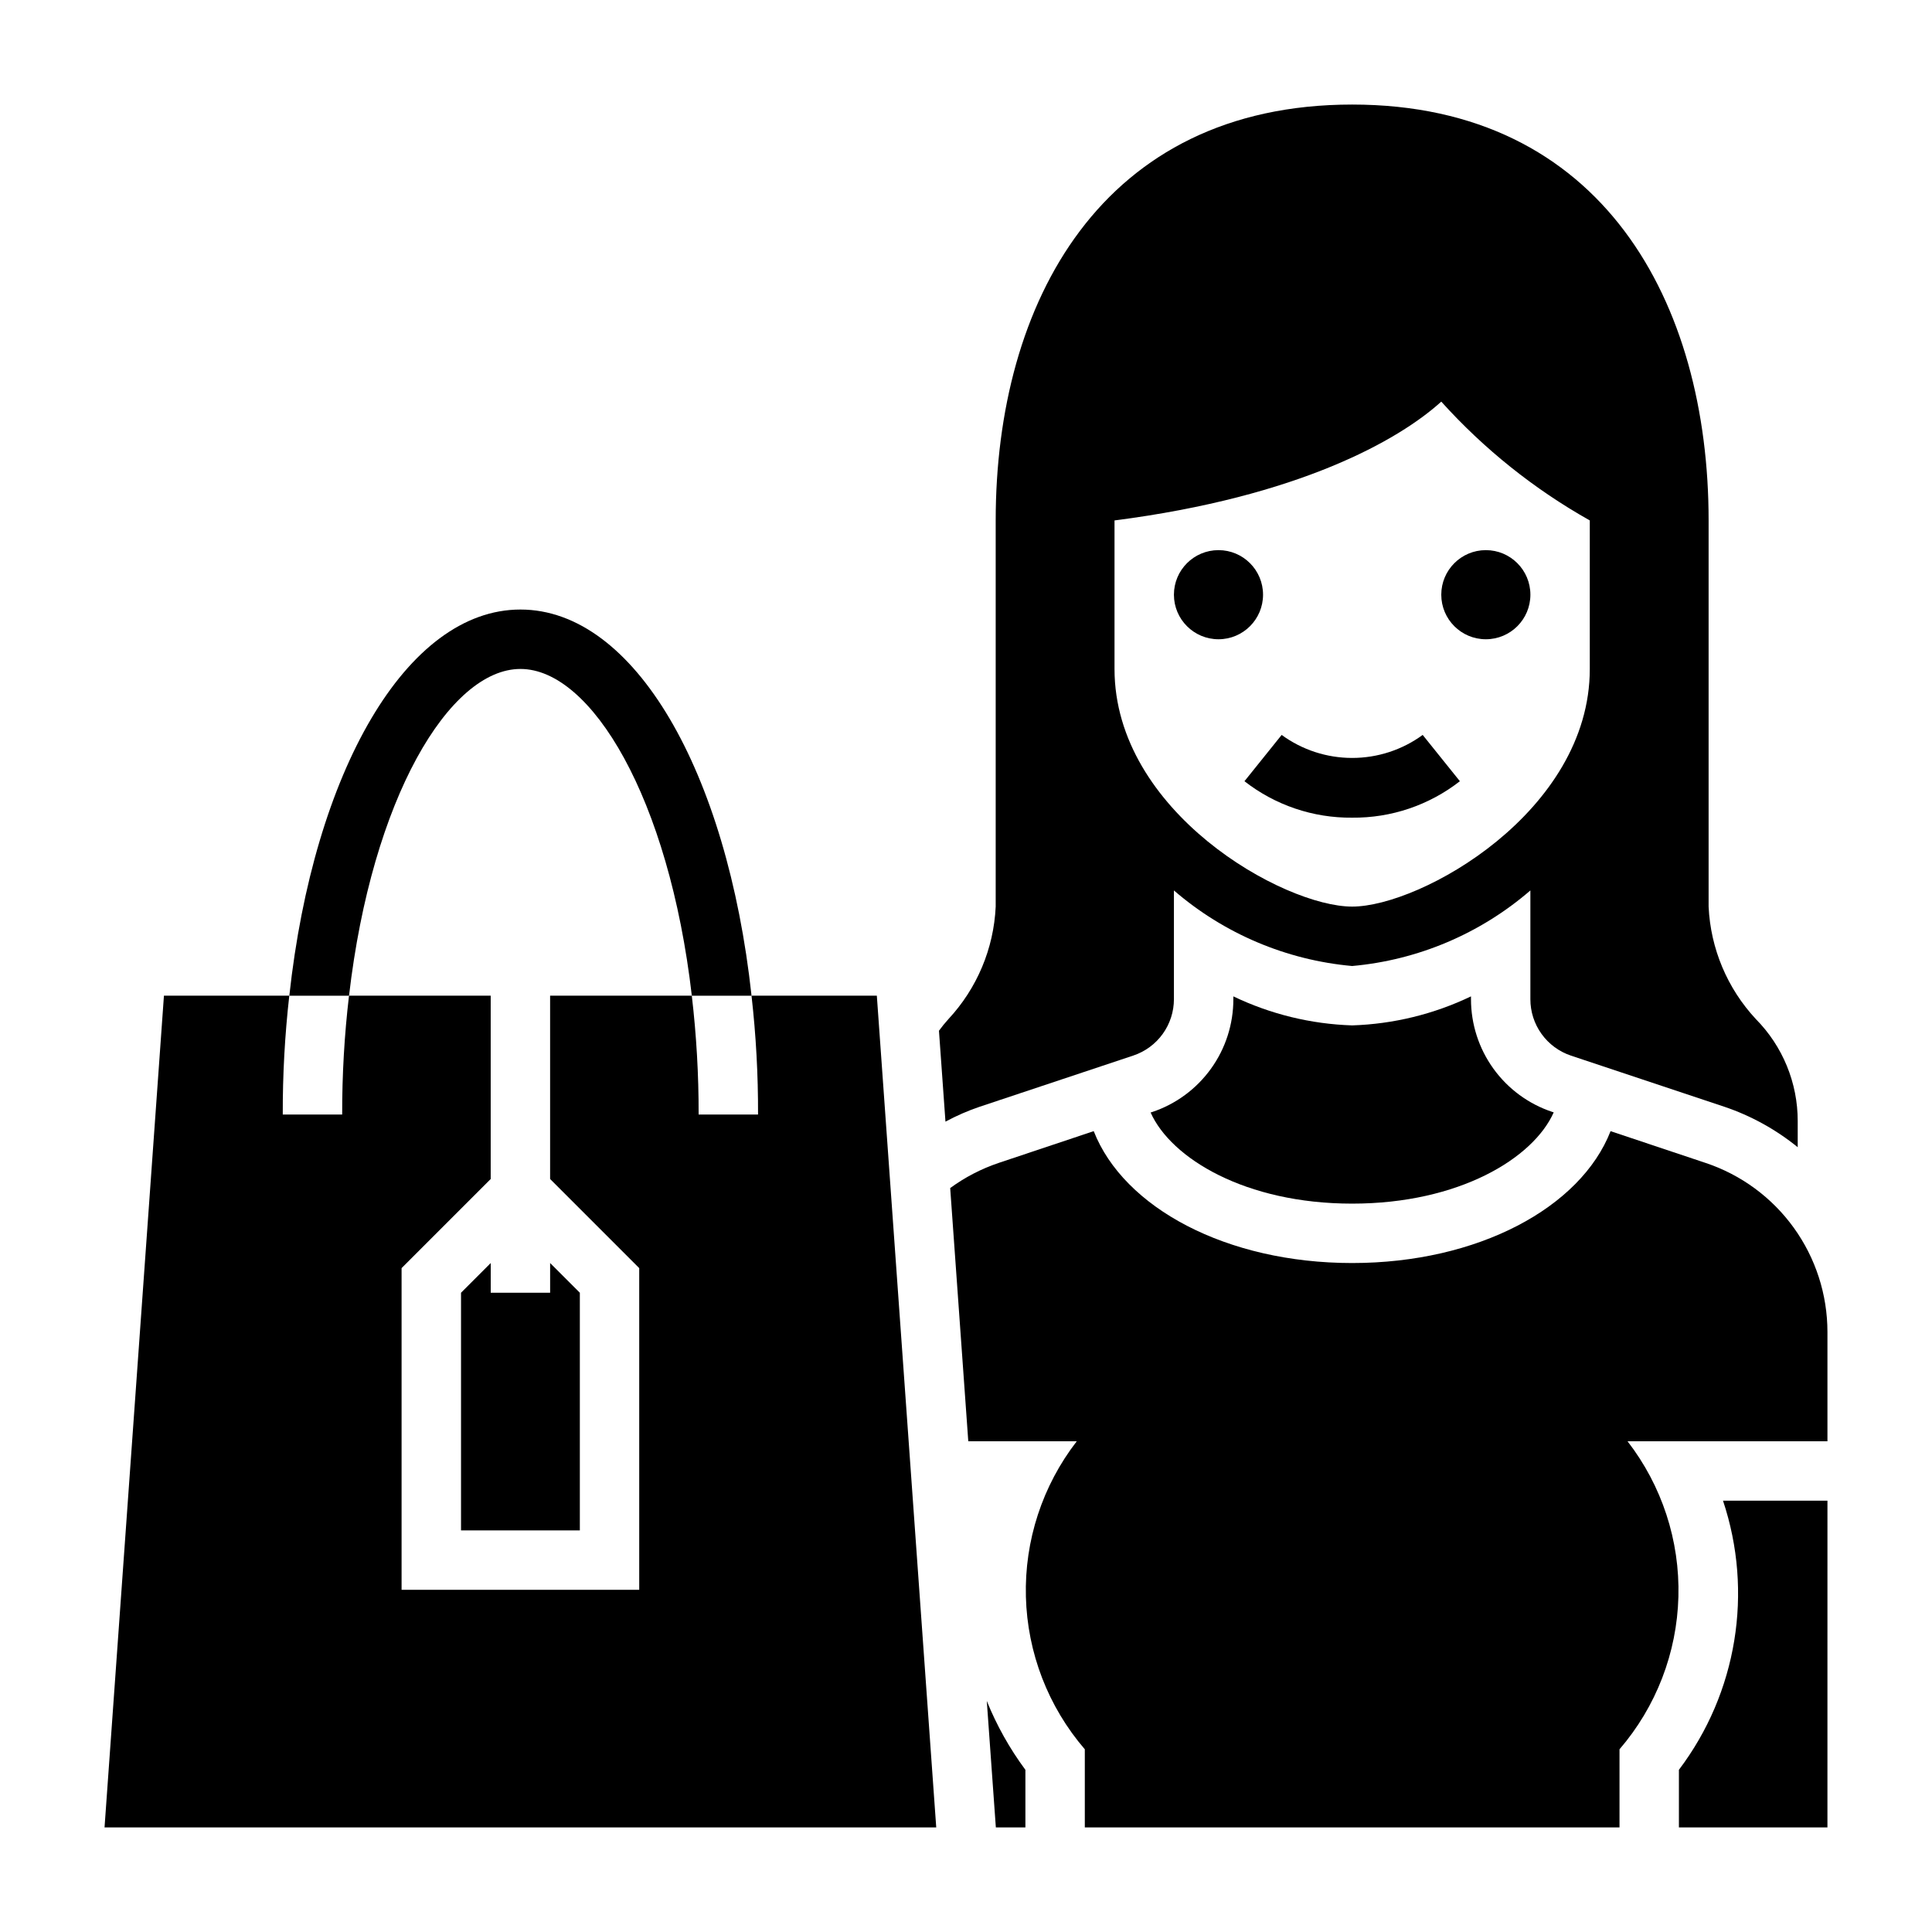
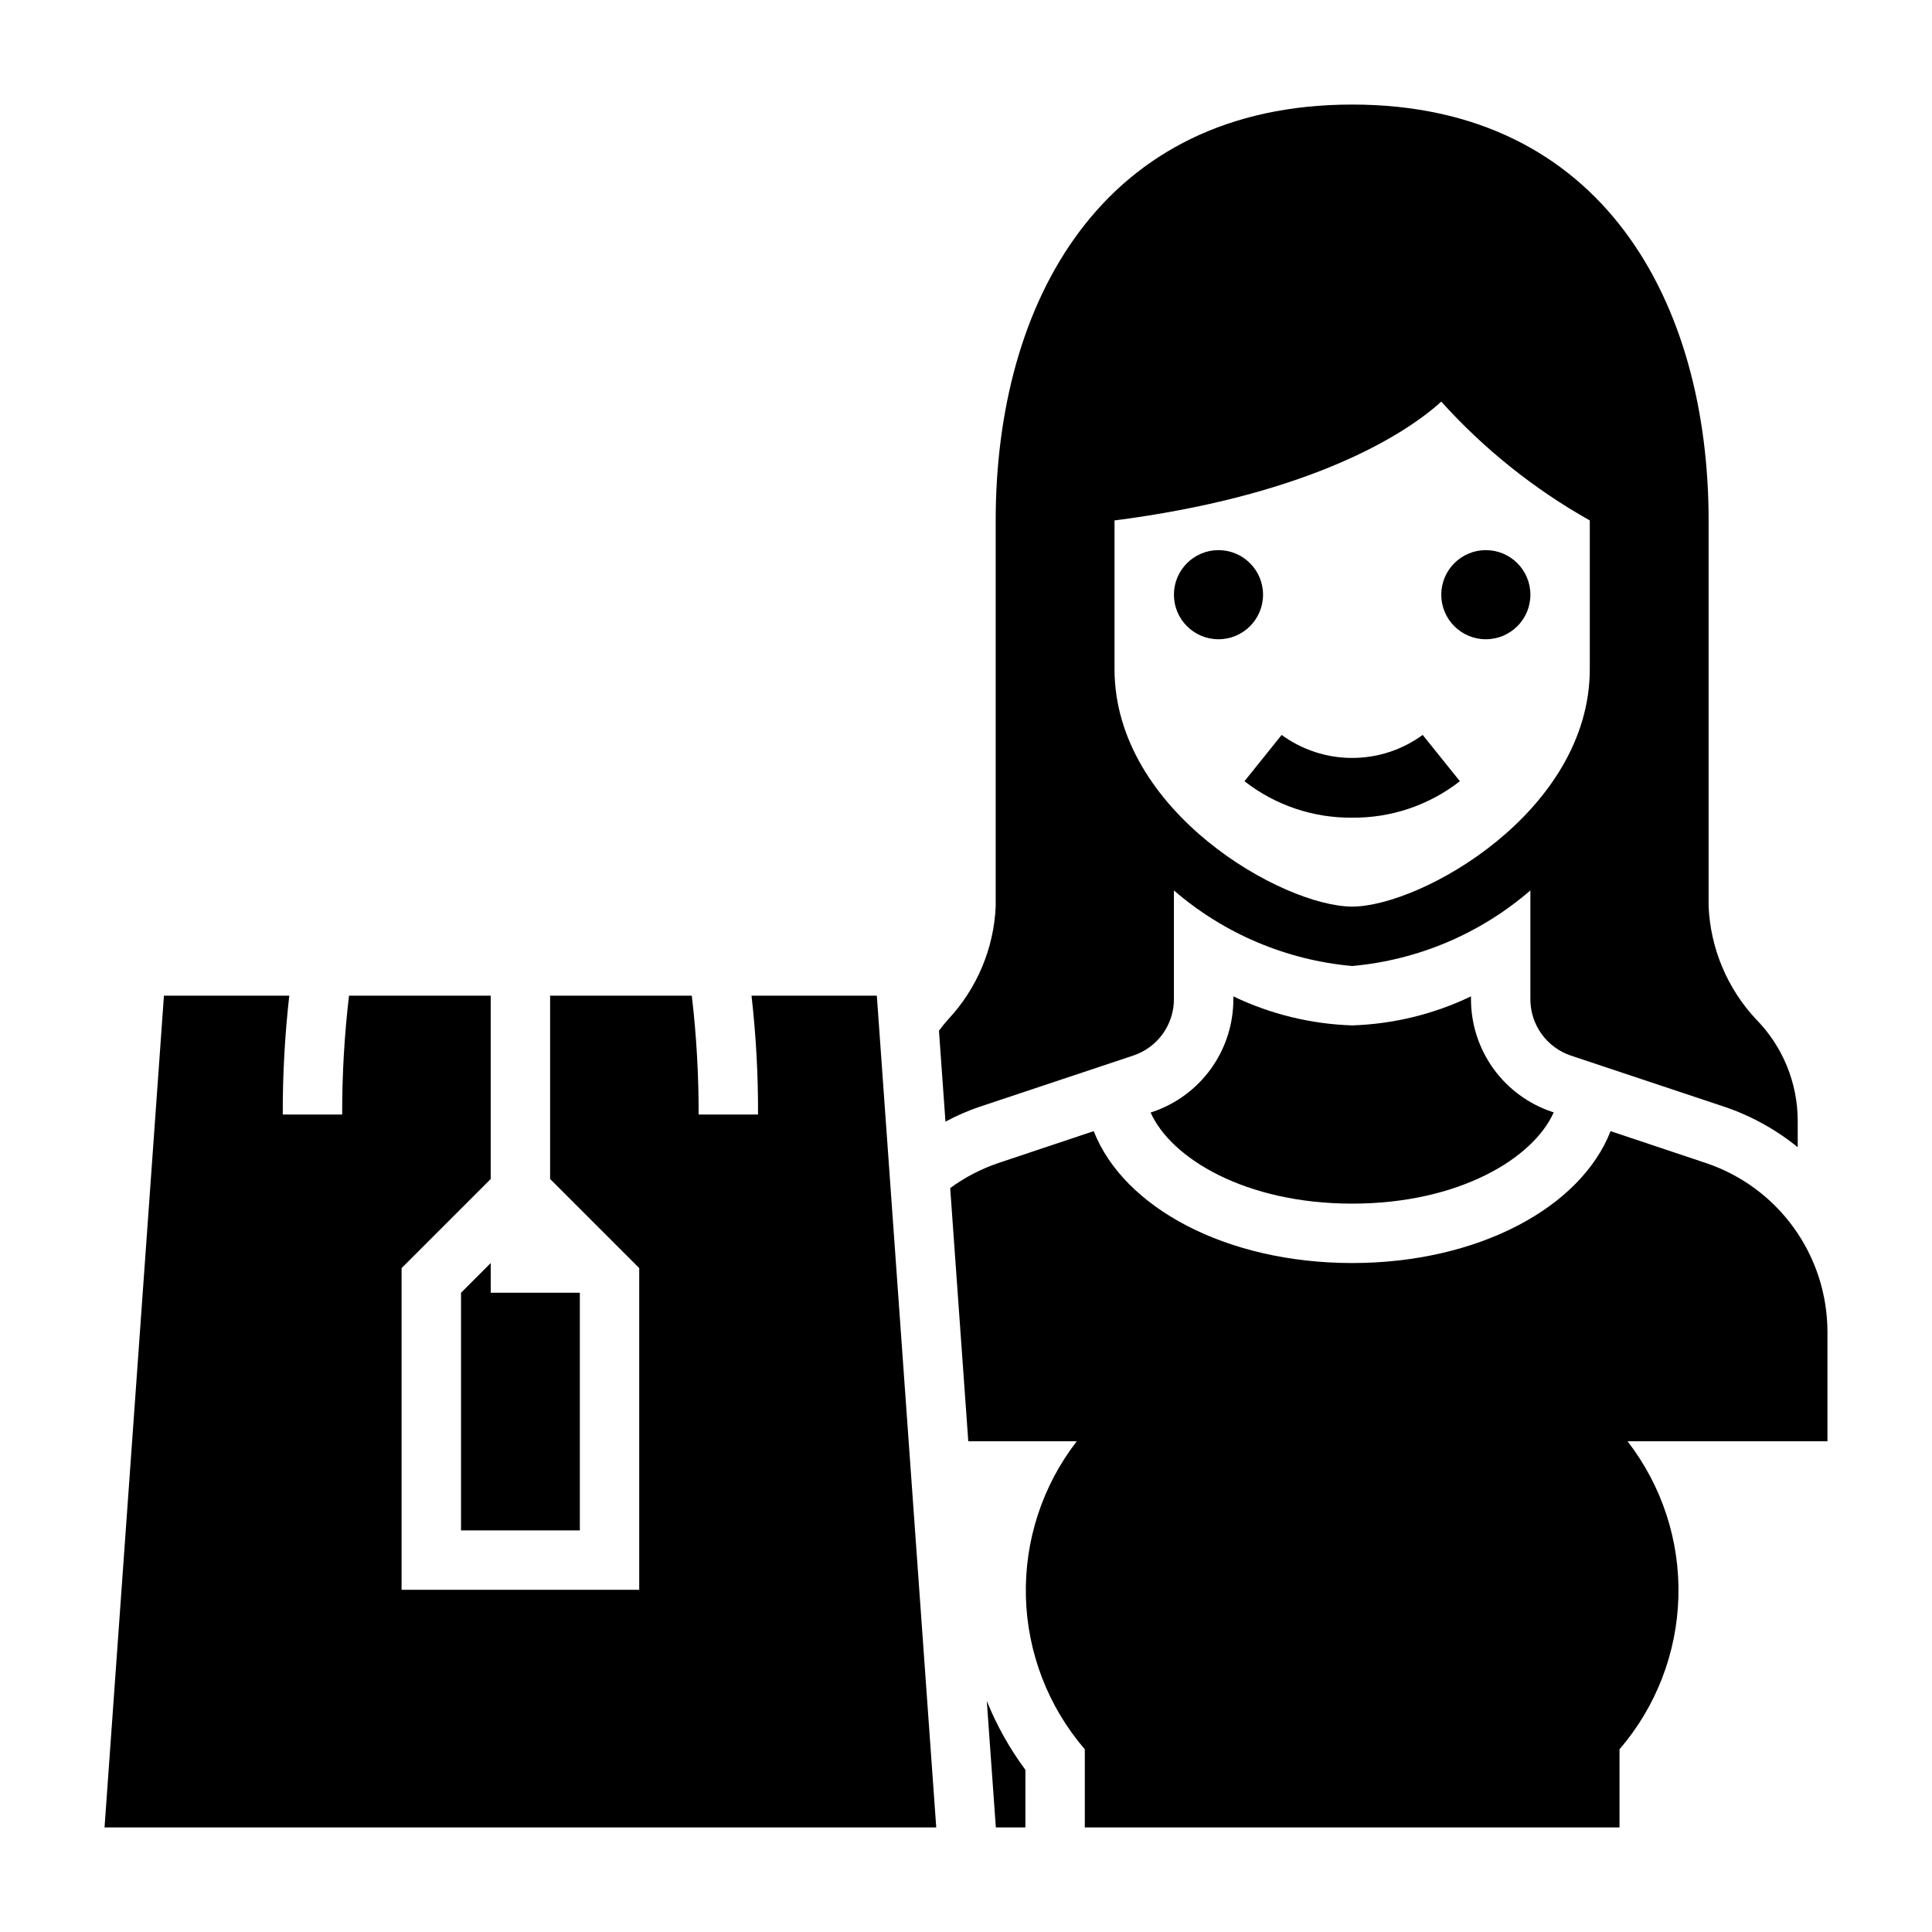
<svg xmlns="http://www.w3.org/2000/svg" fill="#000000" width="800px" height="800px" version="1.1" viewBox="144 144 512 512">
  <g>
-     <path d="m588.93 613.02v15.266h39.359l0.004-86.594h-27.68c8.102 24.246 3.734 50.934-11.684 71.328z" />
    <path d="m407.91 628.29h7.832v-15.266c-4.172-5.629-7.609-11.762-10.234-18.254z" />
-     <path d="m281.92 321.28c18.812 0 39.359 34.242 45.422 86.594h15.824c-6.453-59.355-31.016-102.34-61.246-102.34s-54.789 42.98-61.246 102.34h15.824c6.062-52.348 26.609-86.594 45.422-86.594z" />
-     <path d="m289.79 486.59h-15.742v-7.871l-7.871 7.871v62.977h31.488v-62.977l-7.875-7.871z" />
+     <path d="m289.79 486.59h-15.742v-7.871l-7.871 7.871v62.977h31.488v-62.977z" />
    <path d="m596.01 452.19-25.191-8.422c-7.949 20.309-35.188 34.949-68.484 34.949-33.297 0-60.535-14.641-68.488-34.953l-25.191 8.422v0.004c-4.598 1.547-8.93 3.793-12.844 6.66l4.793 67.098h28.754c-9.109 11.77-13.871 26.32-13.484 41.195 0.387 14.879 5.902 29.164 15.613 40.438v20.707h141.7v-20.707c9.707-11.273 15.223-25.559 15.609-40.438 0.391-14.875-4.375-29.426-13.484-41.195h52.98v-28.969c-0.004-9.906-3.121-19.562-8.914-27.602-5.793-8.039-13.965-14.051-23.363-17.188z" />
    <path d="m343.16 407.87c1.188 10.453 1.766 20.969 1.73 31.488h-15.746c0.023-10.523-0.582-21.039-1.809-31.488h-37.551v48.578l23.617 23.617v85.246h-62.977v-85.246l23.617-23.617v-48.578h-37.551c-1.227 10.449-1.832 20.965-1.809 31.488h-15.746c-0.031-10.52 0.547-21.035 1.73-31.488h-33.219l-15.742 220.42h220.41l-15.742-220.42z" />
    <path d="m502.34 415.74c-10.918-0.352-21.641-2.969-31.488-7.691v0.742c0.008 6.613-2.066 13.066-5.934 18.434-3.863 5.371-9.32 9.387-15.598 11.48l-0.395 0.125c5.394 12.105 25.074 24.145 53.414 24.145 28.34 0 48.02-12.035 53.41-24.184l-0.395-0.125v-0.004c-6.269-2.09-11.723-6.098-15.586-11.461-3.863-5.359-5.941-11.801-5.941-18.41v-0.742c-9.852 4.723-20.574 7.34-31.488 7.691z" />
    <path d="m502.34 360.69c10.332 0.105 20.398-3.301 28.543-9.66l-9.855-12.266c-5.426 3.965-11.969 6.098-18.688 6.098s-13.266-2.133-18.688-6.098l-9.855 12.266h-0.004c8.148 6.359 18.211 9.766 28.547 9.66z" />
    <path d="m478.72 301.6c0 6.523-5.285 11.809-11.809 11.809-6.519 0-11.809-5.285-11.809-11.809 0-6.519 5.289-11.809 11.809-11.809 6.523 0 11.809 5.289 11.809 11.809" />
    <path d="m549.57 301.6c0 6.523-5.285 11.809-11.809 11.809-6.519 0-11.809-5.285-11.809-11.809 0-6.519 5.289-11.809 11.809-11.809 6.523 0 11.809 5.289 11.809 11.809" />
    <path d="m444.34 423.73c3.137-1.047 5.859-3.051 7.793-5.731 1.93-2.68 2.969-5.902 2.969-9.203v-28.82c13.258 11.457 29.781 18.461 47.234 20.027 17.453-1.566 33.973-8.57 47.23-20.027v28.82c-0.004 3.305 1.031 6.531 2.965 9.215 1.93 2.684 4.66 4.695 7.797 5.742l40.645 13.547c7.066 2.387 13.652 6.019 19.441 10.723v-6.93c0.012-10.105-3.965-19.809-11.066-27-7.594-8.141-12.039-18.715-12.547-29.836v-102.34c0-57.664-28.051-110.21-94.465-110.21-66.418 0-94.465 52.543-94.465 110.21v102.34c-0.508 11.117-4.953 21.688-12.539 29.828-0.887 0.977-1.719 2.004-2.496 3.07l1.723 24.098v-0.004c2.93-1.582 5.992-2.914 9.148-3.981zm-4.981-141.81c48.965-6.297 75.414-21.332 86.594-31.488h-0.004c11.324 12.562 24.617 23.199 39.363 31.488v39.359c0 37.863-44.793 62.977-62.977 62.977-18.184 0-62.977-25.113-62.977-62.977z" />
  </g>
</svg>